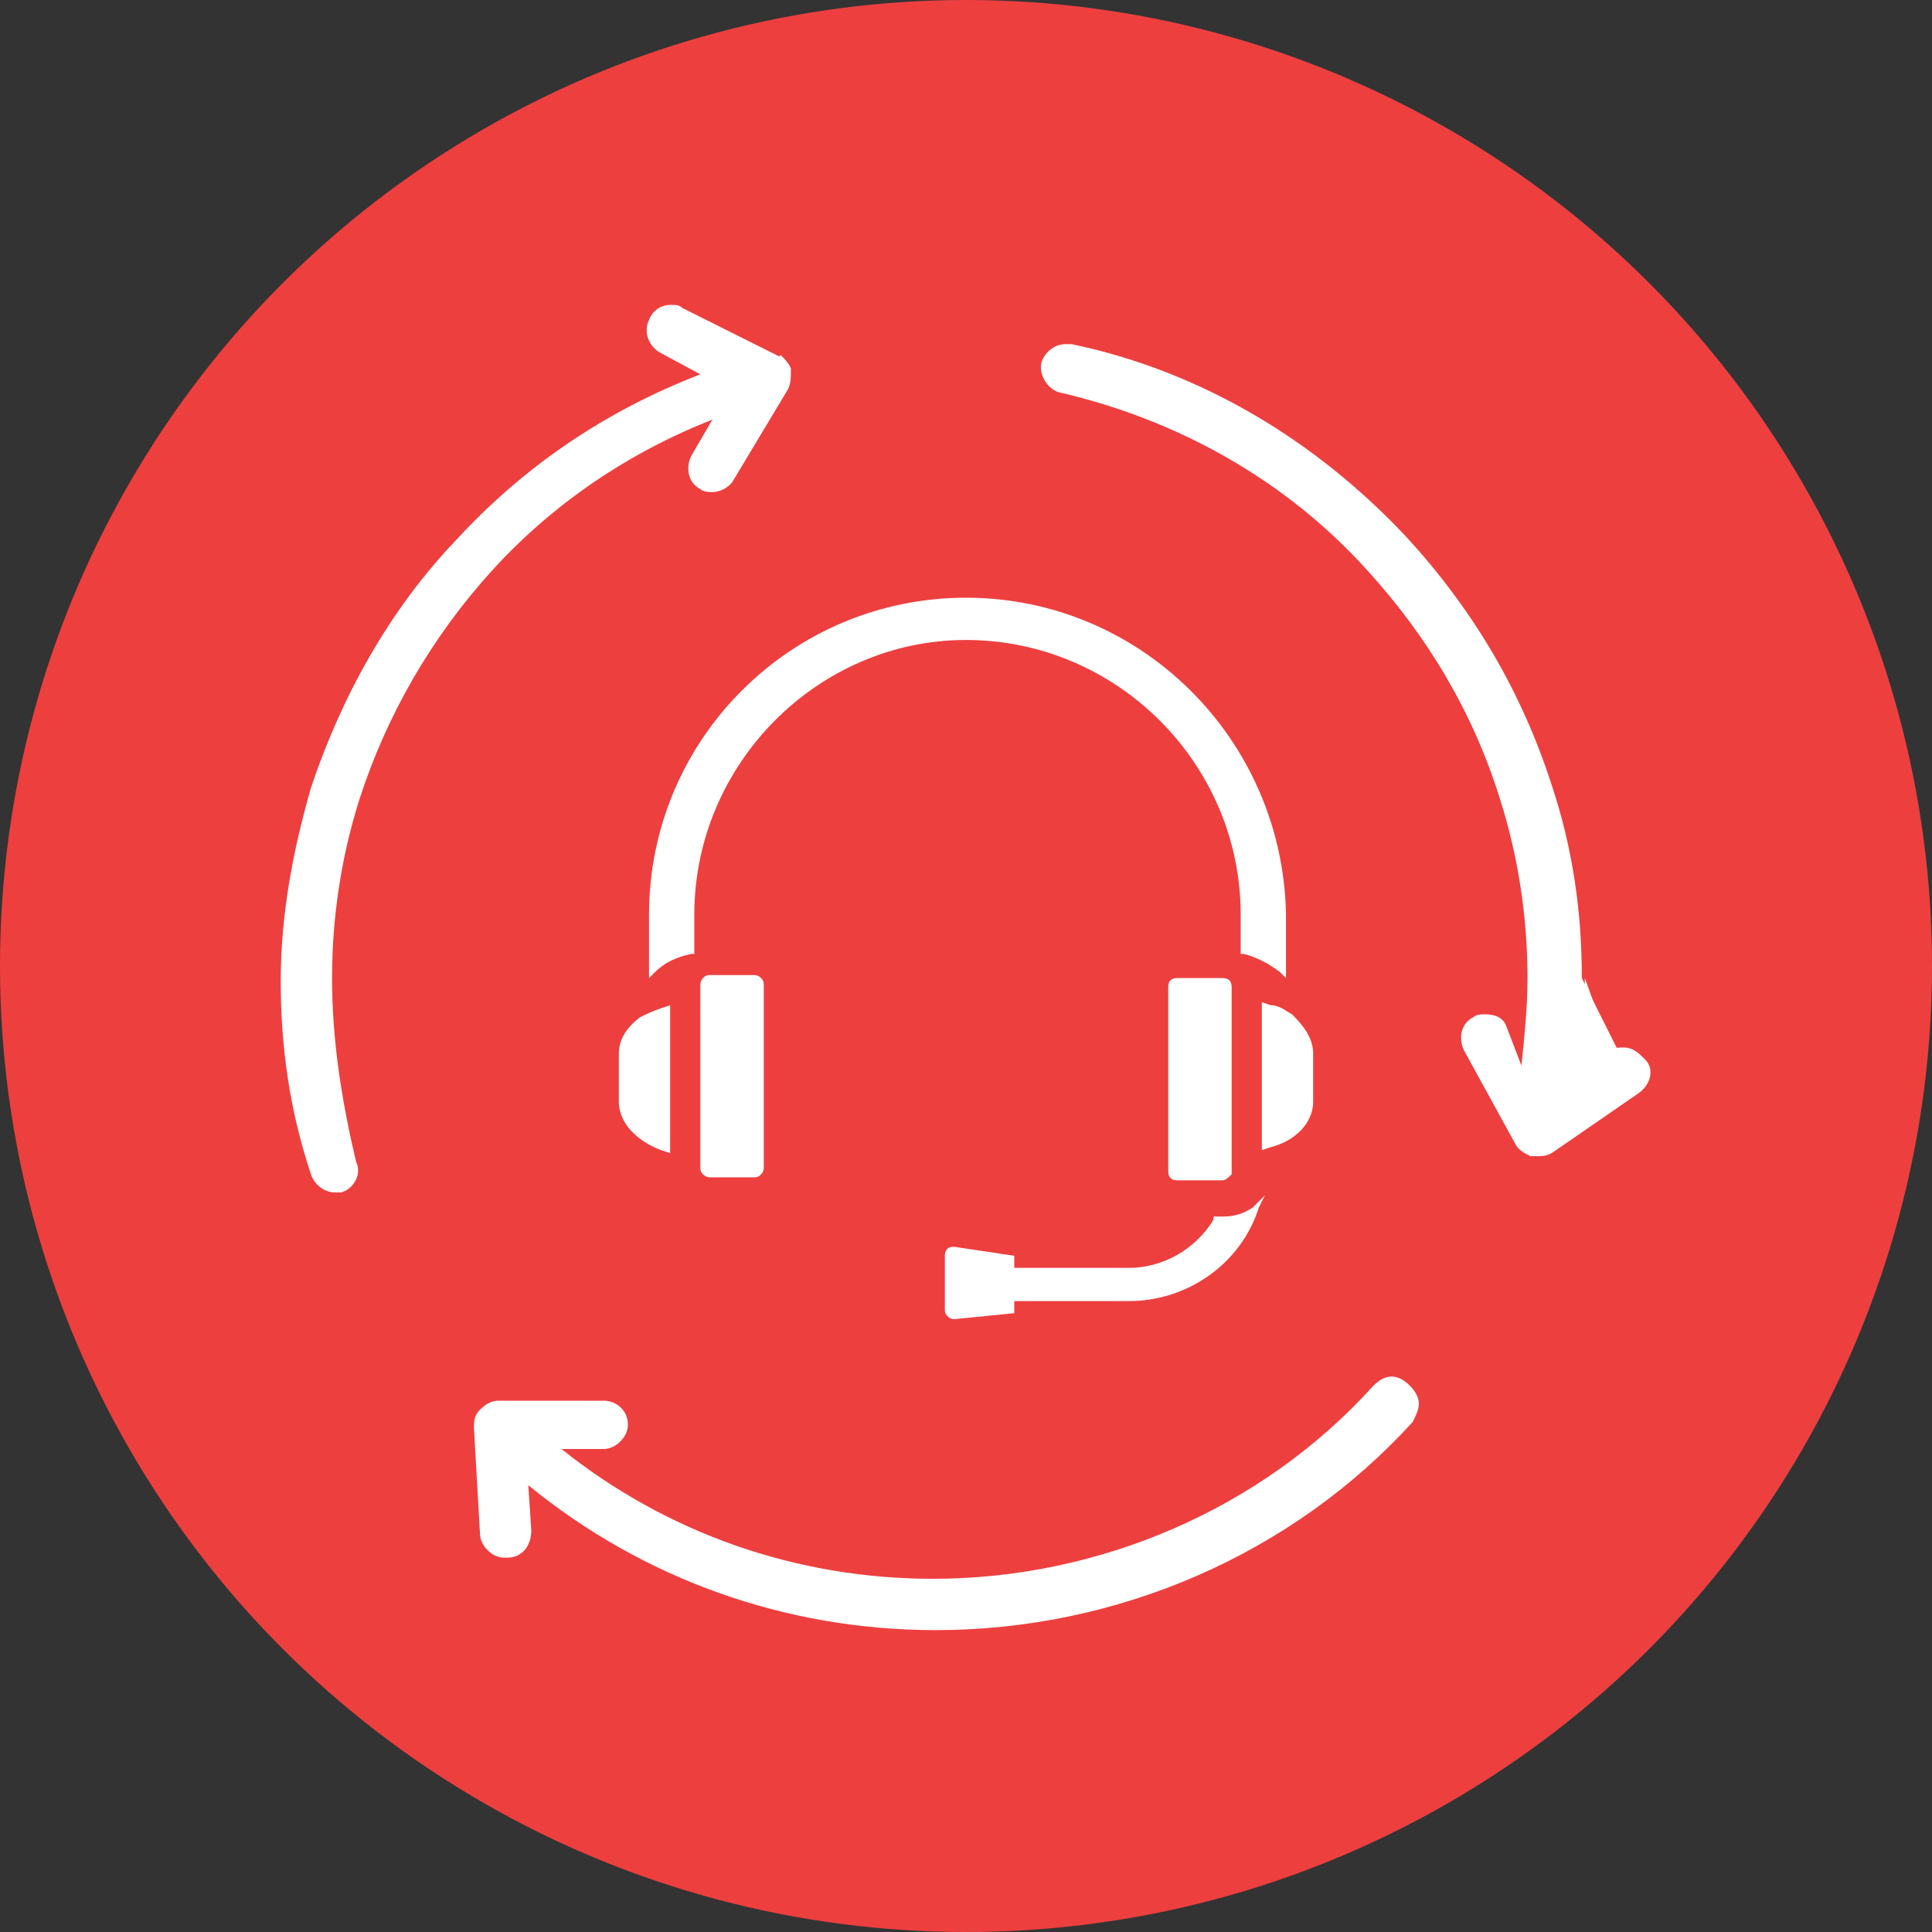
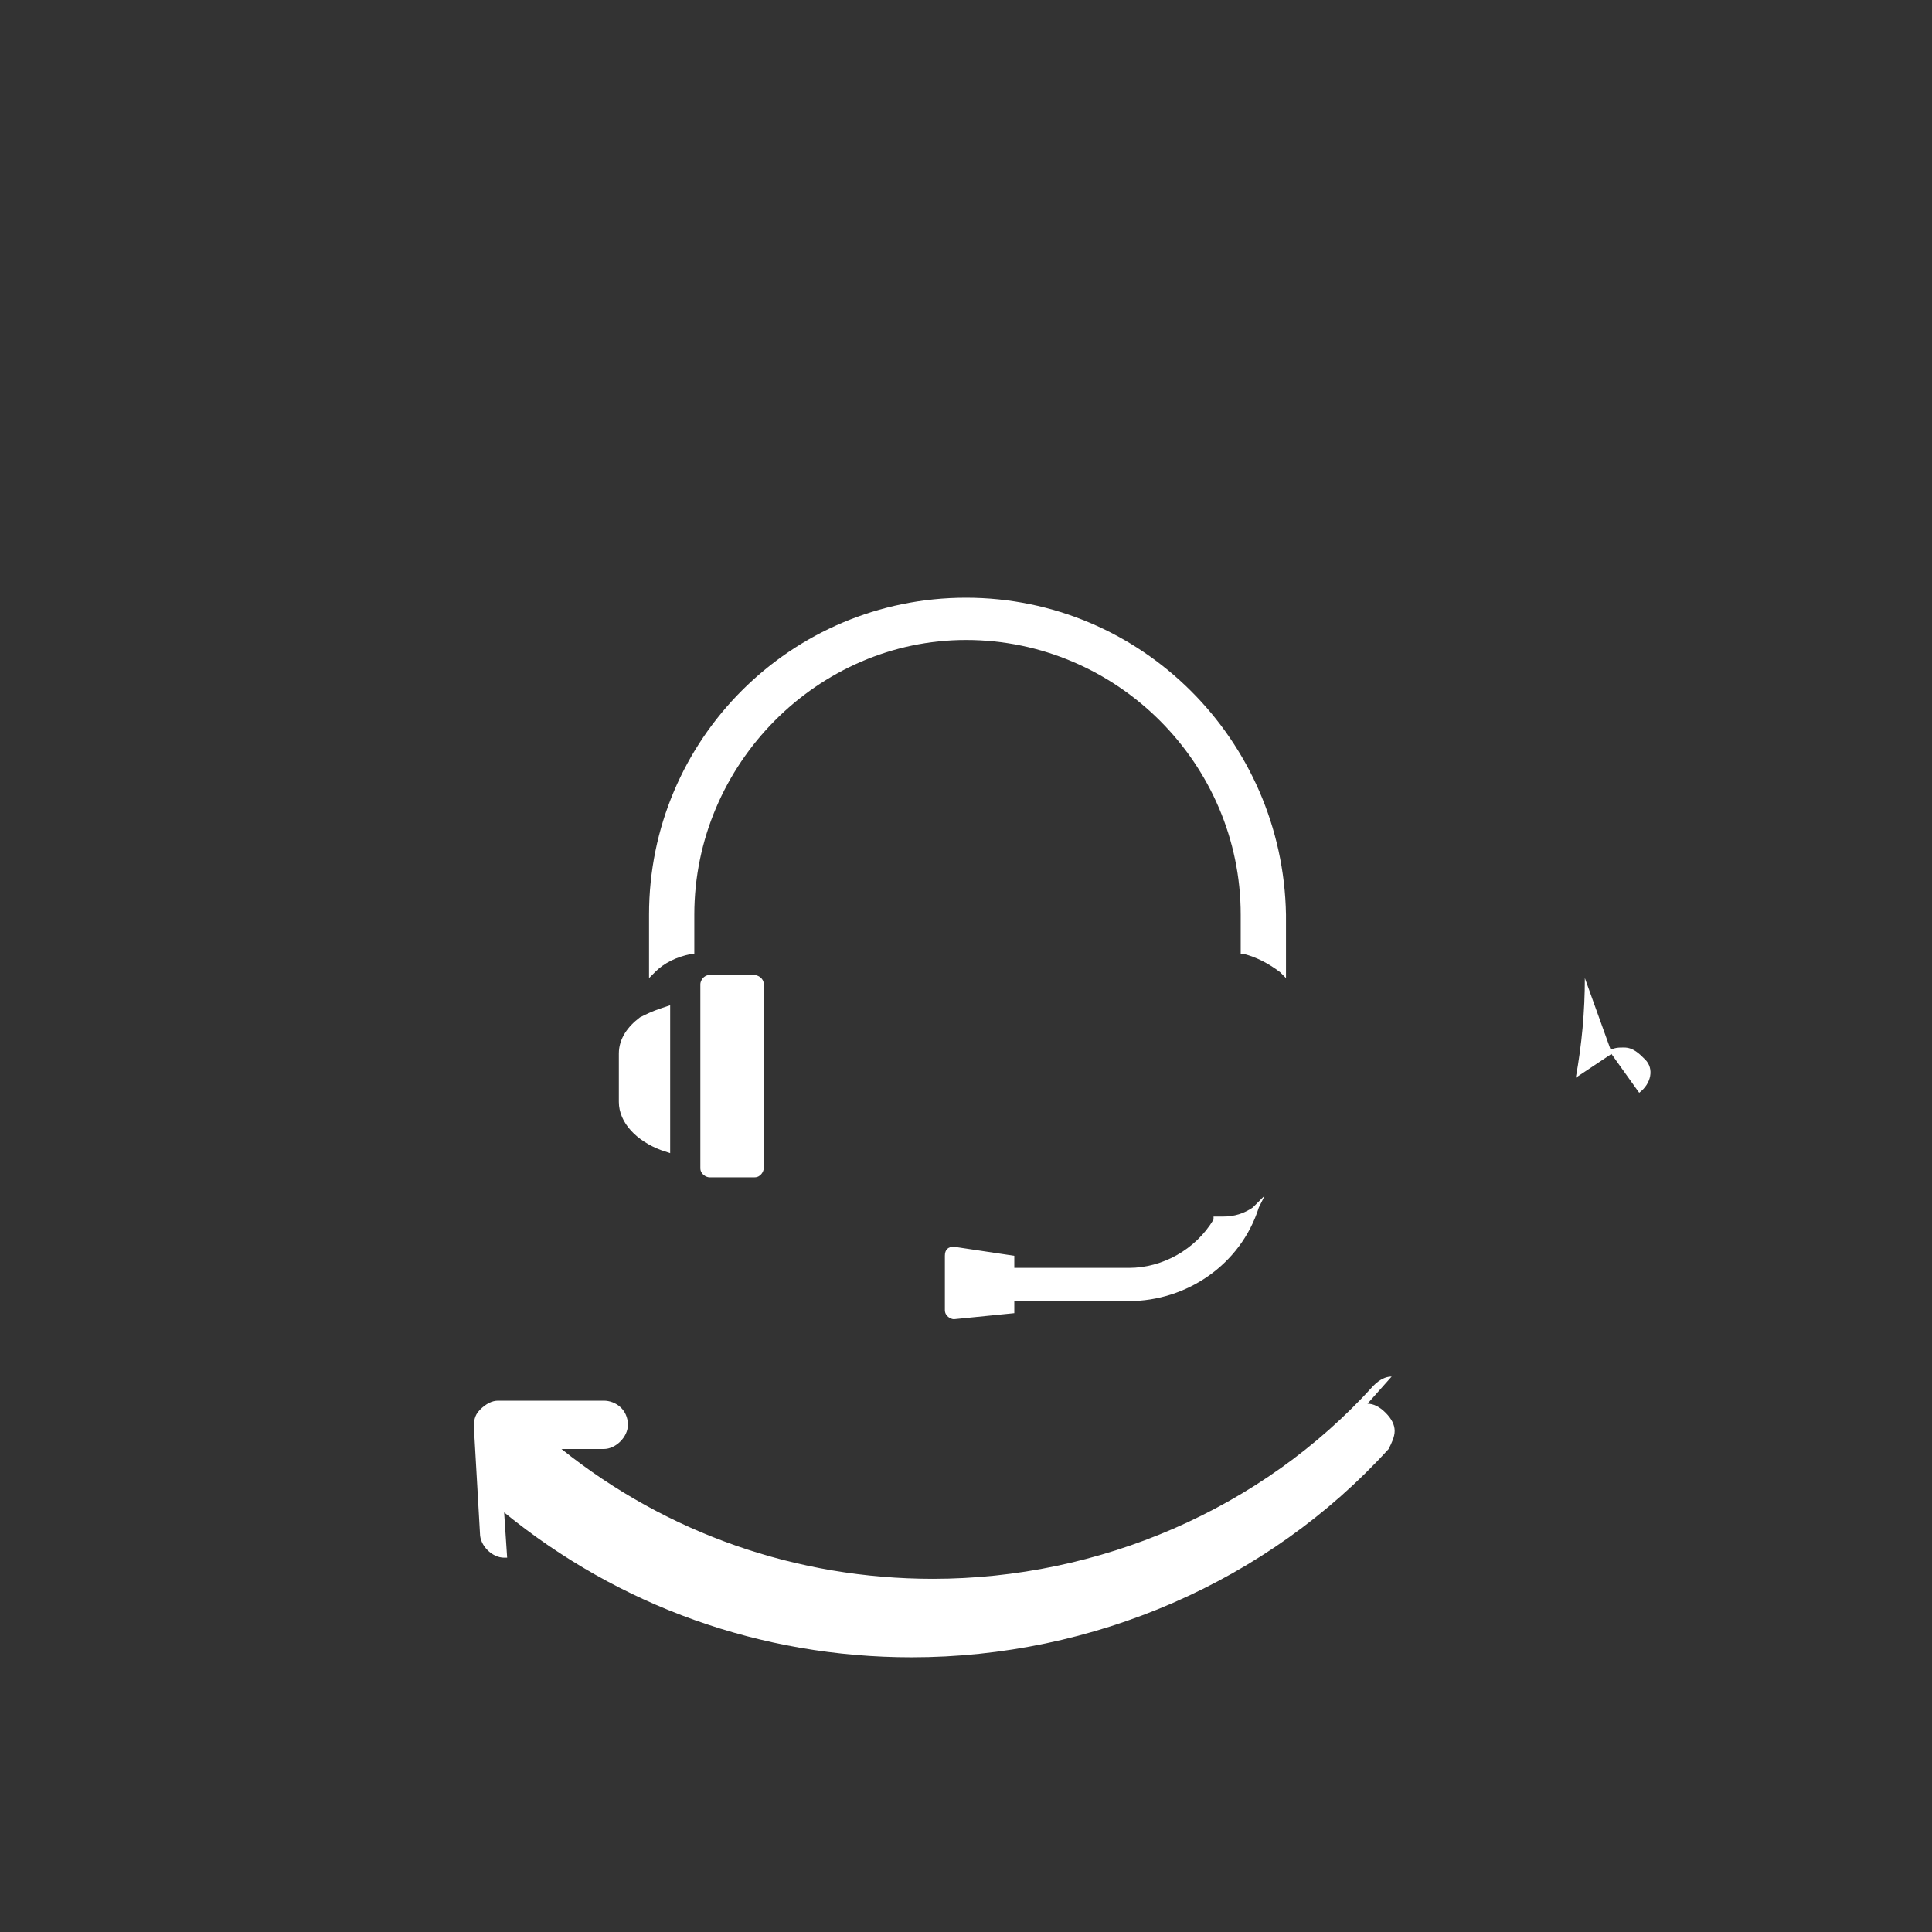
<svg xmlns="http://www.w3.org/2000/svg" id="Layer_1" height="512" viewBox="0 0 64 64" width="512">
  <rect x="0" y="0" width="64" height="64" fill="#333333" stroke="none" />
  <g>
-     <circle cx="32" cy="32" fill="#ee3f3f" r="32" />
    <g>
      <g>
        <g>
          <path d="m54.3 36.2c.4-.3.5-.8.2-1.1-.2-.2-.4-.4-.7-.4-.2 0-.3 0-.5.1" fill="#fff" />
        </g>
      </g>
      <g fill="#fff">
-         <path d="m46.1 45.6c-.2 0-.4.1-.6.3-3.7 4.1-9.1 6.4-14.6 6.4-4.5 0-8.8-1.5-12.3-4.3h1.4c.4 0 .8-.4.8-.8 0-.5-.4-.8-.8-.8h-3.5c-.2 0-.4.1-.6.3s-.2.4-.2.6l.2 3.5c0 .4.4.8.8.8h.1c.5 0 .8-.4.8-.9l-.1-1.5c3.8 3.1 8.5 4.8 13.5 4.8 6 0 11.8-2.5 15.8-6.9.1-.2.2-.4.2-.6s-.1-.4-.3-.6-.4-.3-.6-.3z" />
-         <path d="m52.4 32.4c0-2.2-.3-4.3-1-6.4-1-3.1-2.6-5.8-4.8-8.2-3-3.2-6.8-5.5-11.1-6.4-.1 0-.1 0-.2 0-.4 0-.7.3-.8.6-.1.4.2.9.6 1 3.9.9 7.5 2.9 10.2 5.9 2 2.2 3.5 4.7 4.4 7.6.6 1.9.9 3.9.9 5.9 0 1-.1 1.9-.2 2.9l-.5-1.3c-.1-.3-.4-.4-.7-.4-.1 0-.3 0-.4.1-.4.2-.5.7-.3 1.1l1.7 3.1c.1.2.3.3.5.4h.2c.2 0 .3 0 .5-.1l2.9-2" />
+         <path d="m46.1 45.6c-.2 0-.4.1-.6.3-3.7 4.1-9.1 6.4-14.6 6.4-4.5 0-8.8-1.5-12.3-4.3h1.4c.4 0 .8-.4.8-.8 0-.5-.4-.8-.8-.8h-3.5c-.2 0-.4.1-.6.3s-.2.4-.2.6l.2 3.5c0 .4.4.8.8.8h.1l-.1-1.5c3.8 3.1 8.5 4.8 13.5 4.8 6 0 11.8-2.5 15.8-6.9.1-.2.2-.4.2-.6s-.1-.4-.3-.6-.4-.3-.6-.3z" />
        <path d="m53.4 34.9-1.2.8c.2-1.1.3-2.2.3-3.3" />
-         <path d="m11 32.4c0-2 .3-4 .9-5.9.9-2.8 2.4-5.4 4.4-7.6s4.5-3.9 7.3-5l-.7 1.2c-.2.4-.1.9.3 1.1.1.1.3.1.4.1.3 0 .6-.2.7-.4l1.8-3c.1-.2.1-.4.1-.7-.1-.2-.2-.3-.3-.4s0 0-.1 0l-3.2-1.6c-.1-.1-.2-.1-.4-.1-.3 0-.6.2-.7.5-.2.4 0 .9.4 1.1l1.3.7c-3.1 1.2-5.8 3-8.1 5.5-2.2 2.3-3.8 5.2-4.8 8.2-.6 2.1-1 4.2-1 6.4s.3 4.3 1 6.4c.1.3.4.6.8.6h.2c.4-.1.7-.6.5-1-.5-2.1-.8-4.1-.8-6.1z" />
-         <path d="m40.5 39.1c.1 0 .2-.1.3-.2v-.2-6c0-.2-.1-.3-.3-.3h-1.5c-.2 0-.3.1-.3.3v6.1c0 .2.1.3.3.3z" />
-         <path d="m43.5 36.5v-1.6c0-.5-.3-.9-.7-1.3-.2-.1-.4-.3-.7-.3l-.3-.1v4.9l.3-.1c.8-.2 1.4-.8 1.4-1.5z" />
        <path d="m23.5 32.3c-.2 0-.3.2-.3.3v6.1c0 .2.2.3.3.3h1.5c.2 0 .3-.2.3-.3v-6.1c0-.2-.2-.3-.3-.3z" />
        <path d="m20.5 34.9v1.6c0 .7.6 1.3 1.4 1.6l.3.1v-4.9l-.3.1c-.3.1-.5.2-.7.3-.4.3-.7.7-.7 1.2z" />
        <path d="m32 19.8c-5.8 0-10.5 4.7-10.5 10.5v2.1l.2-.2c.3-.3.7-.5 1.2-.6h.1v-1.3c0-5 4.1-9.1 9-9.1 5 0 9.1 4.1 9.1 9.1v1.3h.1c.4.1.8.3 1.2.6l.2.2v-2.1c-.1-5.8-4.8-10.5-10.6-10.5z" />
        <path d="m31.6 41.3c-.2 0-.3.1-.3.3v1.8c0 .2.2.3.3.3l2-.2v-.4h3.8c1.9 0 3.7-1.2 4.3-3.1l.2-.4-.4.4c-.3.2-.6.3-1 .3h-.3v.1c-.6 1-1.7 1.6-2.8 1.6h-3.8v-.4z" />
      </g>
    </g>
  </g>
</svg>